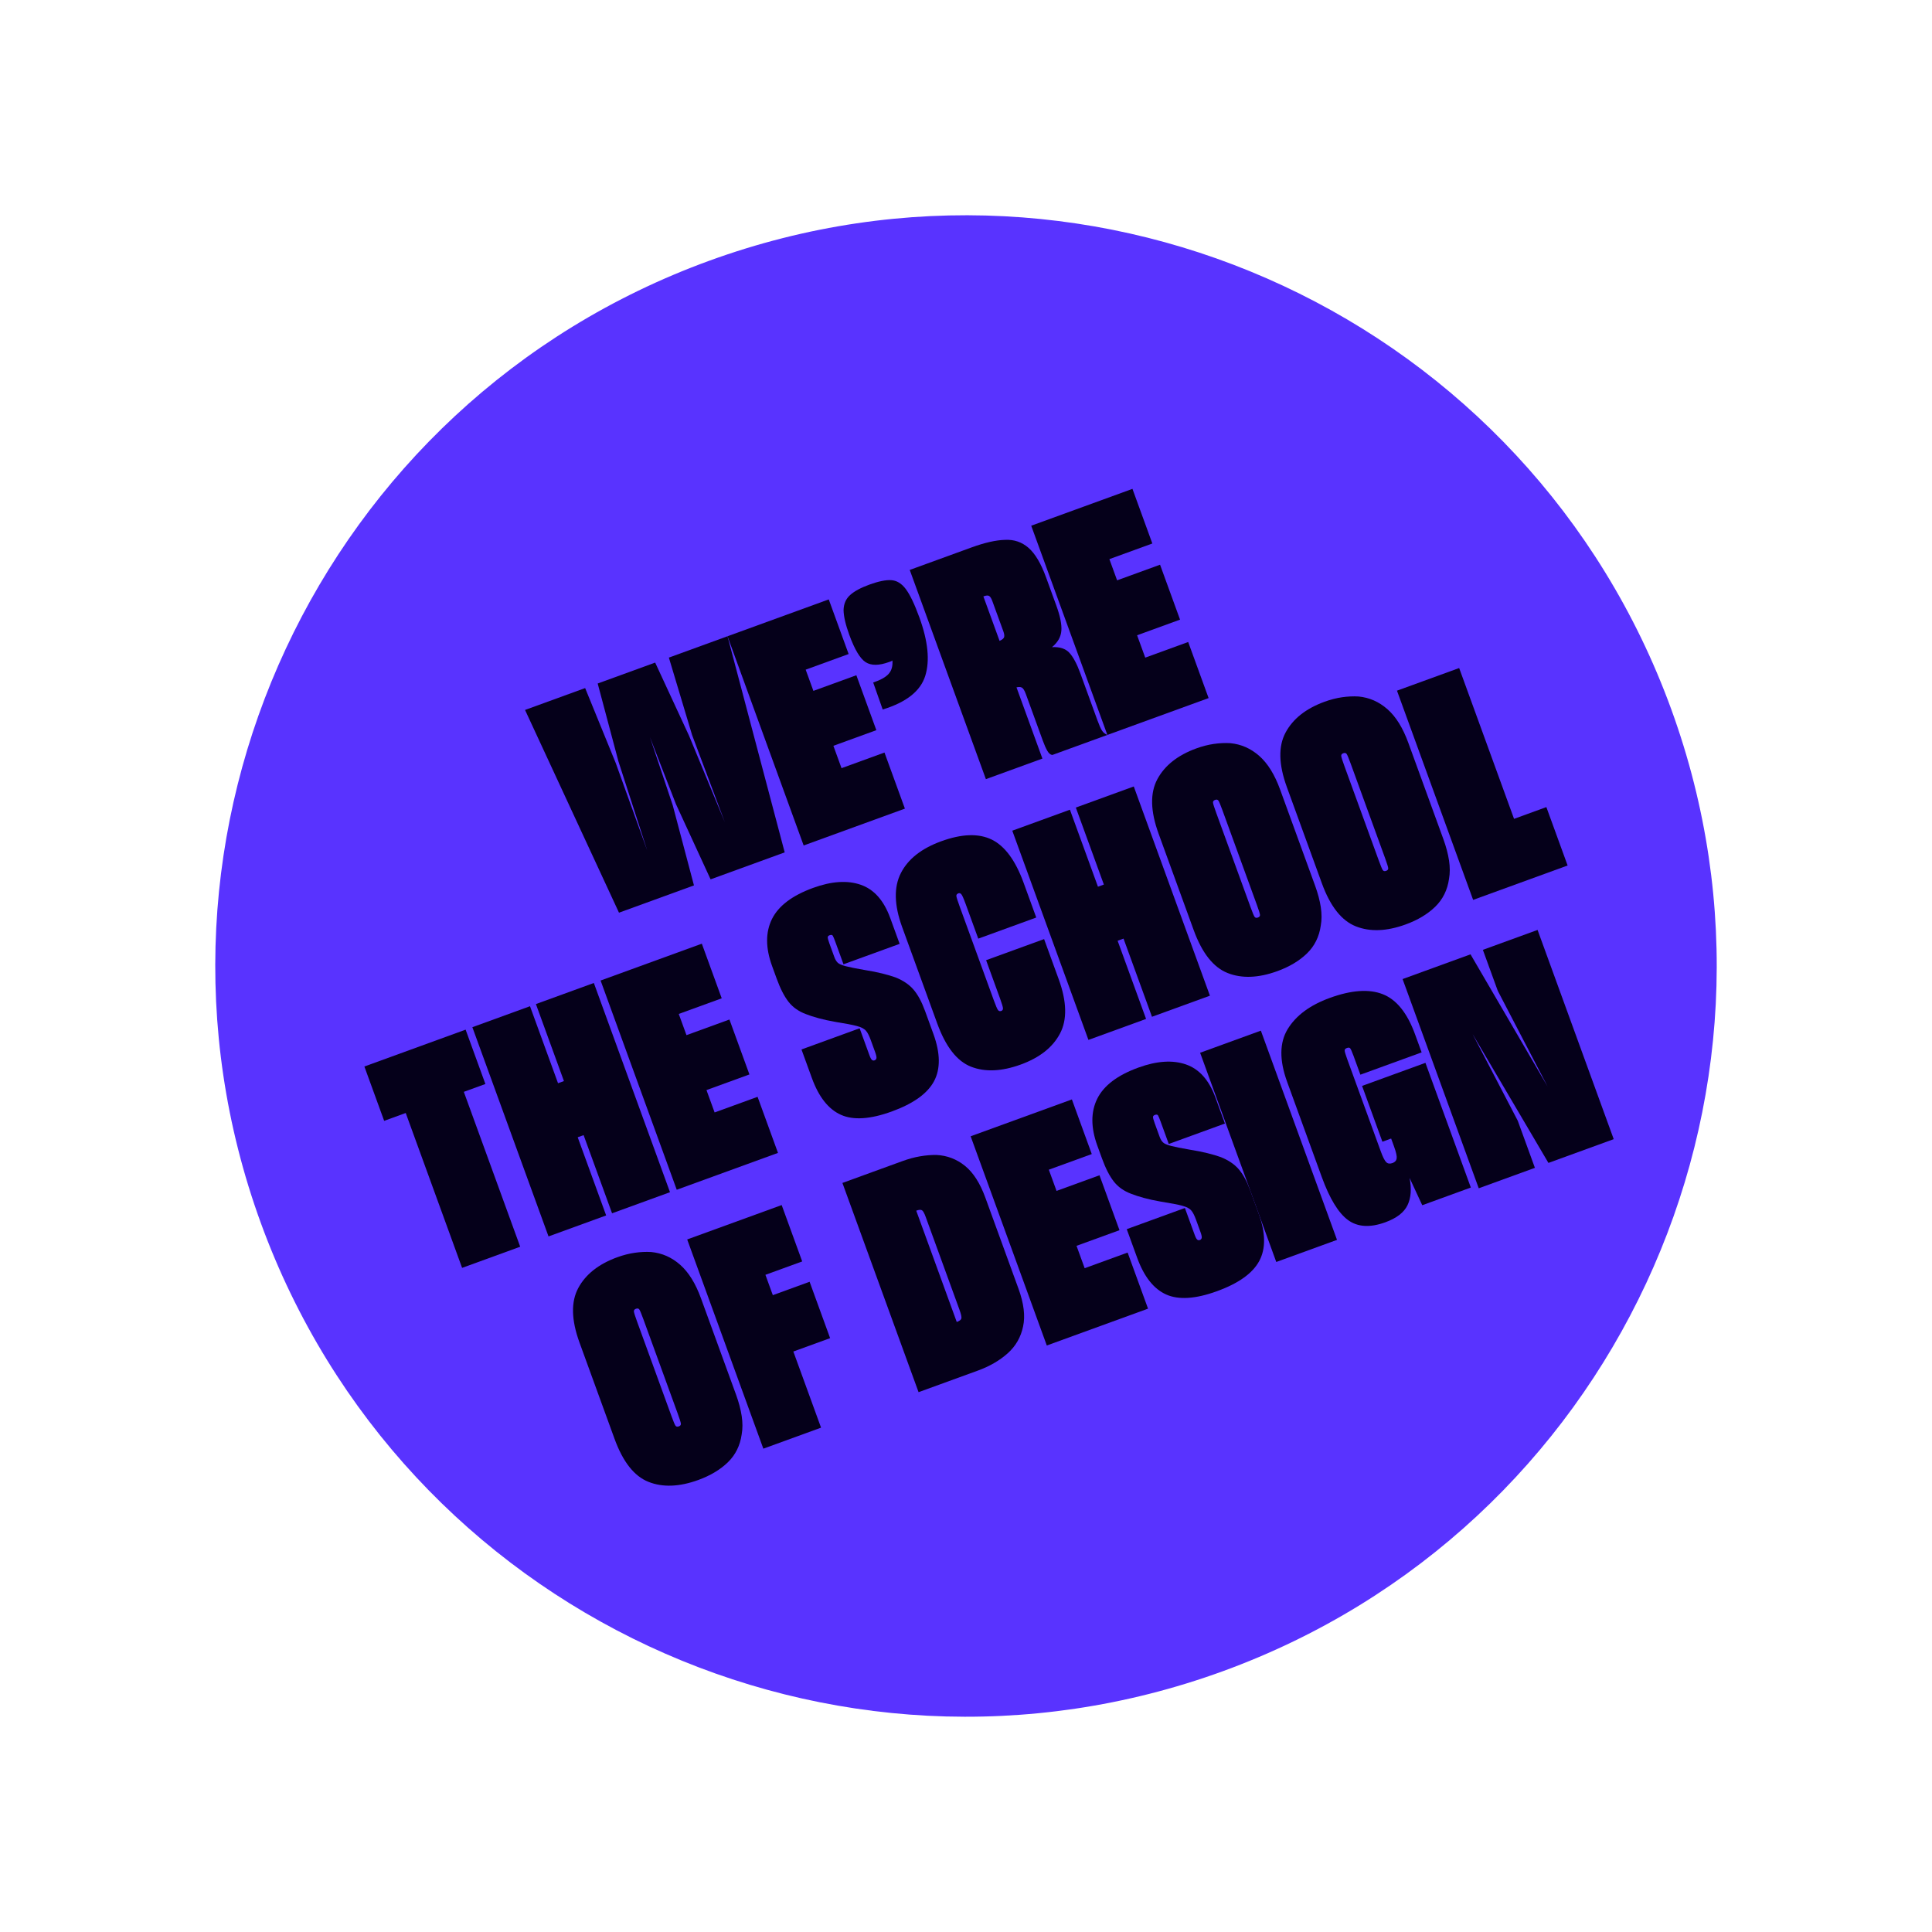
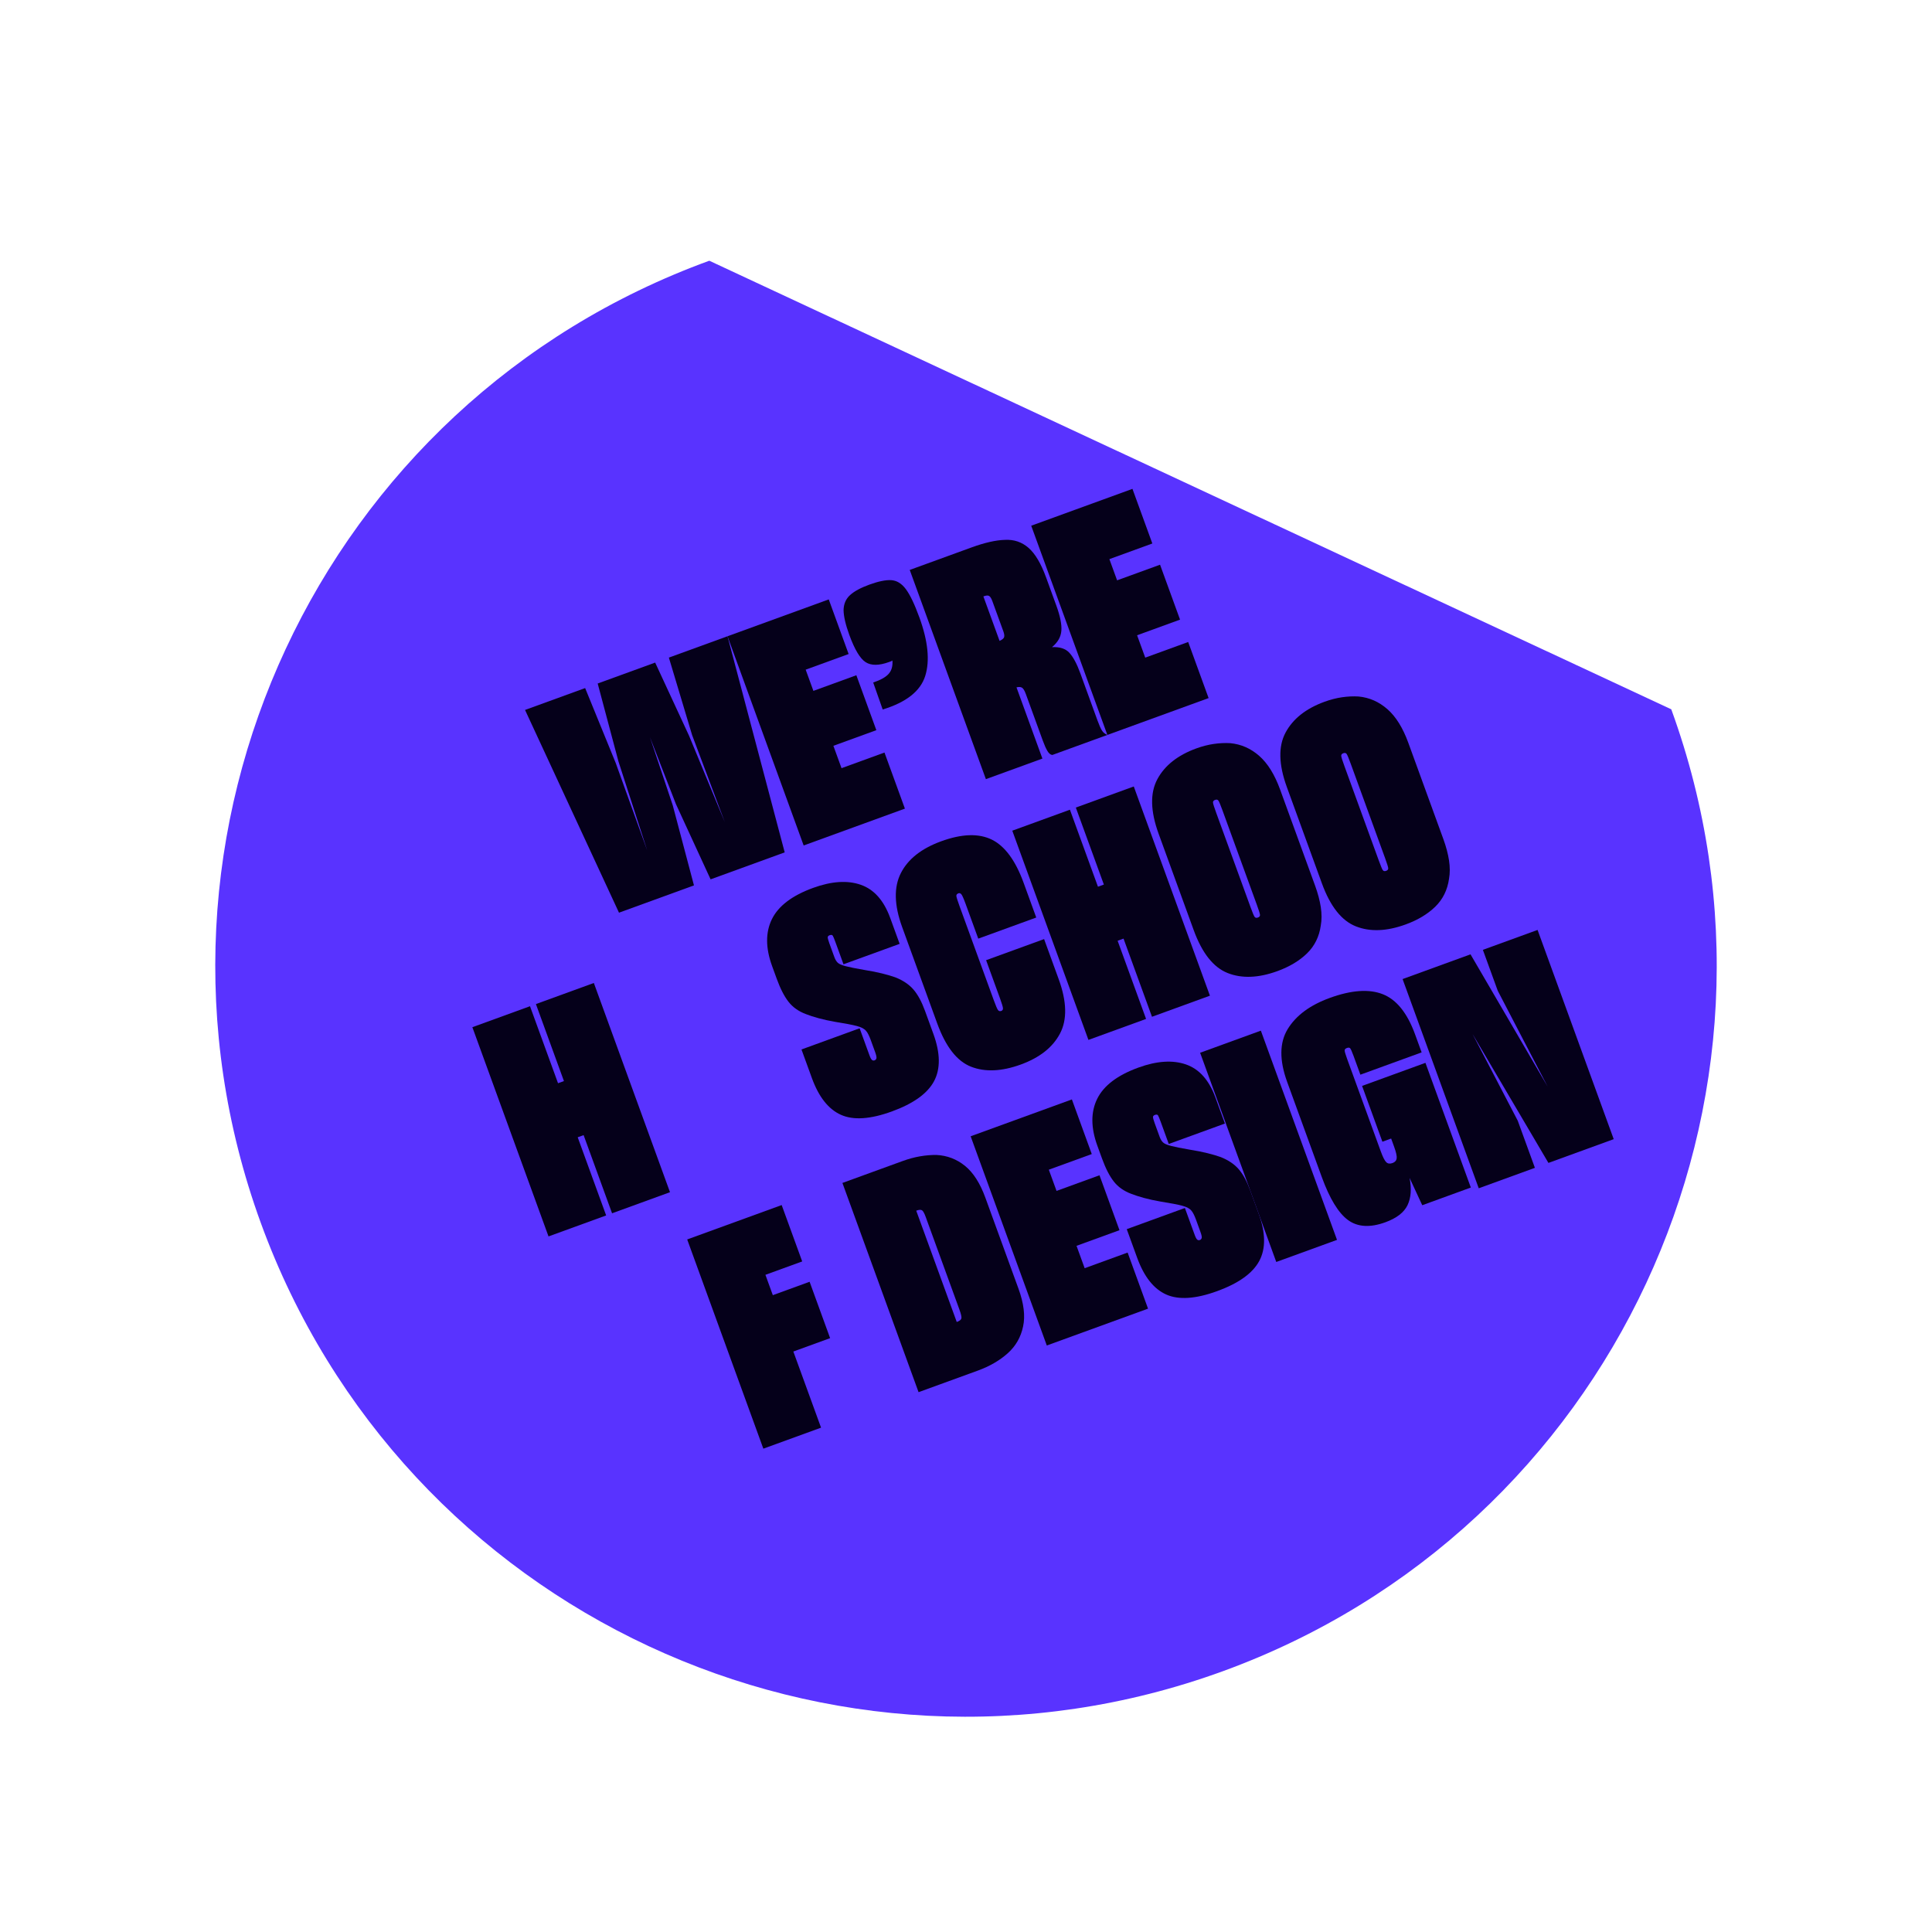
<svg xmlns="http://www.w3.org/2000/svg" width="269px" height="269px" viewBox="0 0 269 269" version="1.1">
  <title>sticker-9-sod</title>
  <g id="sticker-9-sod" stroke="none" stroke-width="1" fill="none" fill-rule="evenodd">
    <g id="6" style="mix-blend-mode: difference;" transform="translate(134.5, 134.5) rotate(-20) translate(-134.5, -134.5) translate(30, 30)">
-       <path d="M209,104.5 C209,162.214 162.212,209 104.5,209 C46.786,209 0,162.214 0,104.5 C0,46.786 46.786,0 104.5,0 C162.212,0 209,46.786 209,104.5" id="Fill-57" fill="#5933FF" />
+       <path d="M209,104.5 C209,162.214 162.212,209 104.5,209 C46.786,209 0,162.214 0,104.5 C0,46.786 46.786,0 104.5,0 " id="Fill-57" fill="#5933FF" />
      <polygon id="Fill-58" fill="#05001A" points="72.746 81 61.637 81 59 50 67.905 50 68.337 61.237 68.294 74.197 68.769 61.194 69.764 50 78.28 50 79.231 61.194 79.793 74.197 79.663 61.237 80.311 50 89 50 86.19 81 75.21 81 74.259 69.504 74.043 59.515 73.784 69.504" />
      <polygon id="Fill-59" fill="#05001A" points="104 81 89 81 89 50 104 50 104 58.094 97.635 58.094 97.635 61.237 104 61.237 104 69.375 97.635 69.375 97.635 72.69 104 72.69" />
      <path d="M112.983,64.601 C111.637,66.364 109.249,67.154 105.815,66.975 L105.858,62.989 C106.944,63.02 107.76,62.886 108.305,62.586 C108.848,62.288 109.219,61.764 109.421,61.018 C109.335,61.049 109.249,61.063 109.163,61.063 L108.906,61.063 C107.418,61.063 106.394,60.699 105.836,59.967 C105.278,59.234 105,57.78 105,55.599 C105,54.853 105.035,54.189 105.106,53.607 C105.177,53.024 105.286,52.524 105.429,52.105 C105.745,51.299 106.265,50.748 106.997,50.448 C107.724,50.15 108.734,50 110.021,50 C110.678,50 111.266,50.037 111.781,50.113 C112.296,50.187 112.725,50.3 113.069,50.448 C113.783,50.748 114.283,51.367 114.571,52.308 C114.856,53.248 115,54.703 115,56.674 C115,60.198 114.326,62.841 112.983,64.601" id="Fill-60" fill="#05001A" />
      <path d="M124.374,56.975 L124.374,63.562 C124.778,63.534 125.037,63.441 125.151,63.284 C125.266,63.124 125.324,62.861 125.324,62.486 L125.324,58.008 C125.324,57.606 125.266,57.334 125.151,57.19 C125.037,57.048 124.806,56.975 124.46,56.975 L124.374,56.975 Z M125.065,70.732 C124.92,70.573 124.689,70.479 124.374,70.451 L124.374,81 L116,81 L116,50 L125.194,50 C126.144,50 127.015,50.051 127.807,50.15 C128.597,50.251 129.295,50.402 129.899,50.603 C131.108,50.975 132.007,51.702 132.598,52.776 C133.187,53.854 133.482,55.412 133.482,57.449 L133.482,61.668 C133.482,63.218 133.302,64.388 132.942,65.176 C132.583,65.966 131.913,66.533 130.935,66.878 C131.971,67.194 132.641,67.716 132.942,68.448 C133.246,69.182 133.396,70.251 133.396,71.657 L133.396,78.632 C133.396,79.351 133.431,79.867 133.505,80.182 C133.576,80.498 133.741,80.77 134,81 L125.842,81 C125.611,80.886 125.461,80.627 125.389,80.225 C125.316,79.824 125.281,79.306 125.281,78.675 L125.281,71.786 C125.281,71.241 125.209,70.889 125.065,70.732 L125.065,70.732 Z" id="Fill-61" fill="#05001A" />
      <polygon id="Fill-62" fill="#05001A" points="149 81 134 81 134 50 149 50 149 58.094 142.635 58.094 142.635 61.237 149 61.237 149 69.375 142.635 69.375 142.635 72.69 149 72.69" />
-       <polygon id="Fill-63" fill="#05001A" points="32.804 97.051 32.804 120 24.196 120 24.196 97.051 21 97.051 21 89 36 89 36 97.051" />
      <polygon id="Fill-64" fill="#05001A" points="46.416 108.418 45.54 108.418 45.54 120 37 120 37 89 45.54 89 45.54 100.41 46.416 100.41 46.416 89 55 89 55 120 46.416 120" />
-       <polygon id="Fill-65" fill="#05001A" points="71 120 56 120 56 89 71 89 71 97.094 64.635 97.094 64.635 100.237 71 100.237 71 108.375 64.635 108.375 64.635 111.69 71 111.69" />
      <path d="M81.047,118.012 C79.682,116.687 79,114.626 79,111.827 L79,107.586 L87.616,107.586 L87.616,111.562 C87.616,111.944 87.651,112.196 87.724,112.313 C87.794,112.43 87.9,112.49 88.043,112.49 C88.185,112.49 88.299,112.43 88.384,112.313 C88.469,112.196 88.512,111.9 88.512,111.43 L88.512,109.618 C88.512,109.325 88.497,109.06 88.469,108.823 C88.441,108.587 88.399,108.397 88.341,108.249 C88.228,107.896 87.907,107.534 87.382,107.168 C86.856,106.799 85.98,106.276 84.758,105.598 C83.991,105.157 83.315,104.73 82.733,104.317 C82.149,103.904 81.659,103.522 81.261,103.169 C80.435,102.462 79.875,101.651 79.577,100.739 C79.278,99.827 79.128,98.634 79.128,97.161 L79.128,95.261 C79.128,92.582 79.868,90.534 81.346,89.12 C82.824,87.707 85.114,87 88.213,87 C90.943,87 93.068,87.618 94.591,88.855 C96.112,90.092 96.872,92.007 96.872,94.598 L96.872,98.442 L88.555,98.442 L88.555,95.173 C88.555,94.671 88.542,94.349 88.512,94.201 C88.484,94.053 88.356,93.98 88.128,93.98 C87.957,93.98 87.844,94.032 87.787,94.134 C87.731,94.237 87.701,94.539 87.701,95.04 L87.701,97.072 C87.701,97.249 87.716,97.41 87.744,97.558 C87.772,97.706 87.815,97.839 87.872,97.956 C87.985,98.192 88.278,98.471 88.747,98.795 C89.217,99.12 89.99,99.59 91.071,100.209 C91.867,100.651 92.571,101.077 93.182,101.49 C93.794,101.903 94.313,102.285 94.739,102.639 C95.592,103.405 96.182,104.221 96.51,105.089 C96.837,105.959 97,107.072 97,108.426 L97,111.827 C97,114.683 96.275,116.76 94.825,118.056 C93.374,119.353 91.056,120 87.872,120 C84.688,120 82.412,119.337 81.047,118.012" id="Fill-66" fill="#05001A" />
      <path d="M100.363,117.915 C98.786,116.527 98,114.101 98,110.641 L98,96.359 C98,93.107 98.801,90.734 100.406,89.241 C102.008,87.746 104.272,87 107.193,87 C110.257,87 112.49,87.733 113.895,89.195 C115.298,90.66 116,93.048 116,96.359 L116,101.504 L107.408,101.504 L107.408,96.359 C107.408,95.532 107.371,95.036 107.3,94.874 C107.229,94.712 107.12,94.629 106.979,94.629 C106.749,94.629 106.612,94.718 106.569,94.895 C106.527,95.073 106.506,95.56 106.506,96.359 L106.506,110.331 C106.506,111.129 106.534,111.617 106.592,111.794 C106.648,111.972 106.779,112.06 106.979,112.06 C107.15,112.06 107.264,111.972 107.322,111.794 C107.378,111.617 107.408,111.129 107.408,110.331 L107.408,104.698 L116,104.698 L116,110.641 C116,113.954 115.197,116.342 113.594,117.803 C111.99,119.269 109.784,120 106.979,120 C104.143,120 101.937,119.306 100.363,117.915" id="Fill-67" fill="#05001A" />
      <polygon id="Fill-68" fill="#05001A" points="126.416 108.418 125.54 108.418 125.54 120 117 120 117 89 125.54 89 125.54 100.41 126.416 100.41 126.416 89 135 89 135 120 126.416 120" />
      <path d="M145.404,111.794 C145.447,111.617 145.469,111.129 145.469,110.331 L145.469,96.359 C145.469,95.56 145.447,95.073 145.404,94.895 C145.362,94.718 145.226,94.629 145,94.629 C144.772,94.629 144.637,94.718 144.594,94.895 C144.551,95.073 144.531,95.56 144.531,96.359 L144.531,110.331 C144.531,111.129 144.551,111.617 144.594,111.794 C144.637,111.972 144.772,112.06 145,112.06 C145.226,112.06 145.362,111.972 145.404,111.794 M138.389,117.871 C136.796,116.452 136,114.043 136,110.641 L136,96.359 C136,93.017 136.81,90.622 138.431,89.173 C140.052,87.725 142.24,87 145,87 C145.881,87 146.712,87.083 147.494,87.245 C148.277,87.407 149.009,87.636 149.692,87.931 C151.057,88.581 152.116,89.594 152.869,90.971 C153.622,92.346 154,94.141 154,96.359 L154,110.641 C154,111.765 153.905,112.786 153.722,113.702 C153.536,114.618 153.245,115.416 152.848,116.097 C152.108,117.487 151.062,118.484 149.712,119.092 C148.362,119.697 146.791,120 145,120 C142.185,120 139.98,119.29 138.389,117.871" id="Fill-69" fill="#05001A" />
      <path d="M164.404,111.794 C164.447,111.617 164.469,111.129 164.469,110.331 L164.469,96.359 C164.469,95.56 164.447,95.073 164.404,94.895 C164.362,94.718 164.226,94.629 164,94.629 C163.772,94.629 163.637,94.718 163.594,94.895 C163.551,95.073 163.531,95.56 163.531,96.359 L163.531,110.331 C163.531,111.129 163.551,111.617 163.594,111.794 C163.637,111.972 163.772,112.06 164,112.06 C164.226,112.06 164.362,111.972 164.404,111.794 M157.389,117.871 C155.796,116.452 155,114.043 155,110.641 L155,96.359 C155,93.017 155.81,90.622 157.431,89.173 C159.052,87.725 161.24,87 164,87 C164.881,87 165.712,87.083 166.494,87.245 C167.277,87.407 168.009,87.636 168.692,87.931 C170.057,88.581 171.116,89.594 171.869,90.971 C172.622,92.346 173,94.141 173,96.359 L173,110.641 C173,111.765 172.905,112.786 172.722,113.702 C172.536,114.618 172.245,115.416 171.848,116.097 C171.108,117.487 170.062,118.484 168.712,119.092 C167.362,119.697 165.791,120 164,120 C161.185,120 158.98,119.29 157.389,117.871" id="Fill-70" fill="#05001A" />
-       <polygon id="Fill-71" fill="#05001A" points="174 120 174 89 183.213 89 183.213 111.346 188 111.346 188 120" />
-       <path d="M45.404,150.794 C45.447,150.617 45.469,150.129 45.469,149.331 L45.469,135.359 C45.469,134.56 45.447,134.073 45.404,133.895 C45.362,133.718 45.226,133.629 45,133.629 C44.772,133.629 44.637,133.718 44.594,133.895 C44.551,134.073 44.531,134.56 44.531,135.359 L44.531,149.331 C44.531,150.129 44.551,150.617 44.594,150.794 C44.637,150.972 44.772,151.06 45,151.06 C45.226,151.06 45.362,150.972 45.404,150.794 M38.389,156.871 C36.796,155.452 36,153.043 36,149.641 L36,135.359 C36,132.017 36.81,129.622 38.431,128.173 C40.052,126.725 42.24,126 45,126 C45.881,126 46.712,126.083 47.494,126.245 C48.277,126.407 49.009,126.636 49.692,126.931 C51.057,127.581 52.116,128.594 52.869,129.971 C53.622,131.346 54,133.141 54,135.359 L54,149.641 C54,150.765 53.905,151.786 53.722,152.702 C53.536,153.618 53.245,154.416 52.848,155.097 C52.108,156.487 51.062,157.484 49.712,158.092 C48.362,158.697 46.791,159 45,159 C42.185,159 39.98,158.29 38.389,156.871" id="Fill-72" fill="#05001A" />
      <polygon id="Fill-73" fill="#05001A" points="63.551 146.719 63.551 158 55 158 55 127 69 127 69 135.353 63.551 135.353 63.551 138.367 69 138.367 69 146.719" />
      <path d="M87.107,150.4 C87.22,150.243 87.278,149.818 87.278,149.131 L87.278,135.394 C87.278,134.849 87.22,134.505 87.107,134.363 C86.992,134.218 86.75,134.145 86.38,134.145 L86.337,134.145 L86.337,150.636 C86.737,150.636 86.992,150.557 87.107,150.4 L87.107,150.4 Z M78,127 L86.893,127 C87.804,127 88.654,127.071 89.436,127.215 C90.221,127.358 90.955,127.558 91.639,127.818 C93.007,128.393 94.076,129.318 94.846,130.594 C95.615,131.873 96,133.588 96,135.738 L96,149.217 C96,150.308 95.9,151.283 95.701,152.144 C95.502,153.006 95.201,153.752 94.803,154.381 C94.004,155.673 92.907,156.6 91.511,157.159 C90.115,157.719 88.533,158 86.765,158 L78,158 L78,127 Z" id="Fill-74" fill="#05001A" />
      <polygon id="Fill-75" fill="#05001A" points="112 158 97 158 97 127 112 127 112 135.094 105.635 135.094 105.635 138.238 112 138.238 112 146.375 105.635 146.375 105.635 149.69 112 149.69" />
      <path d="M115.047,157.012 C113.682,155.687 113,153.626 113,150.827 L113,146.586 L121.616,146.586 L121.616,150.562 C121.616,150.944 121.651,151.196 121.724,151.313 C121.794,151.43 121.9,151.49 122.043,151.49 C122.185,151.49 122.299,151.43 122.384,151.313 C122.469,151.196 122.512,150.9 122.512,150.43 L122.512,148.618 C122.512,148.325 122.497,148.06 122.469,147.823 C122.441,147.587 122.399,147.397 122.341,147.249 C122.228,146.896 121.907,146.534 121.382,146.168 C120.856,145.799 119.98,145.276 118.758,144.598 C117.991,144.157 117.315,143.73 116.733,143.317 C116.149,142.904 115.659,142.522 115.261,142.169 C114.435,141.462 113.875,140.651 113.577,139.739 C113.278,138.827 113.128,137.634 113.128,136.161 L113.128,134.261 C113.128,131.582 113.868,129.534 115.346,128.12 C116.824,126.707 119.114,126 122.213,126 C124.943,126 127.068,126.618 128.591,127.855 C130.112,129.092 130.872,131.007 130.872,133.598 L130.872,137.442 L122.555,137.442 L122.555,134.173 C122.555,133.671 122.542,133.349 122.512,133.201 C122.484,133.053 122.356,132.98 122.128,132.98 C121.957,132.98 121.844,133.032 121.787,133.134 C121.731,133.237 121.701,133.539 121.701,134.04 L121.701,136.072 C121.701,136.249 121.716,136.41 121.744,136.558 C121.772,136.706 121.815,136.839 121.872,136.956 C121.985,137.192 122.278,137.471 122.747,137.795 C123.217,138.12 123.99,138.59 125.071,139.209 C125.867,139.651 126.571,140.077 127.182,140.49 C127.794,140.903 128.313,141.285 128.739,141.639 C129.592,142.405 130.182,143.221 130.51,144.089 C130.837,144.959 131,146.072 131,147.426 L131,150.827 C131,153.683 130.275,155.76 128.825,157.056 C127.374,158.353 125.056,159 121.872,159 C118.688,159 116.412,158.337 115.047,157.012" id="Fill-76" fill="#05001A" />
      <polygon id="Fill-77" fill="#05001A" points="131 158 140 158 140 127 131 127" />
      <path d="M150.88,156.817 C150.075,157.605 148.837,158 147.169,158 C144.903,158 143.309,157.311 142.386,155.933 C141.461,154.555 141,152.259 141,149.044 L141,134.96 C141,131.743 141.863,129.445 143.593,128.067 C145.321,126.691 147.646,126 150.567,126 C153.786,126 156.161,126.683 157.697,128.047 C159.232,129.41 160,131.672 160,134.829 L160,137.501 L150.925,137.501 L150.925,134.7 C150.925,134.041 150.894,133.653 150.835,133.537 C150.775,133.423 150.641,133.367 150.433,133.367 C150.225,133.367 150.089,133.43 150.031,133.559 C149.97,133.689 149.941,134.097 149.941,134.786 L149.941,148.525 C149.941,149.358 150.007,149.911 150.143,150.184 C150.275,150.457 150.536,150.592 150.925,150.592 C151.282,150.592 151.535,150.457 151.685,150.184 C151.832,149.911 151.908,149.358 151.908,148.525 L151.908,147.319 L150.612,147.319 L150.612,139.05 L160,139.05 L160,157.526 L152.802,157.526 L152.445,153.349 C152.206,154.871 151.685,156.026 150.88,156.817" id="Fill-78" fill="#05001A" />
      <polygon id="Fill-79" fill="#05001A" points="169.322 158 161 158 161 127 171.065 127 174.856 147.968 172.895 133.071 172.895 127 181 127 181 158 171.327 158 167.536 137.506 169.322 151.025" />
    </g>
  </g>
</svg>